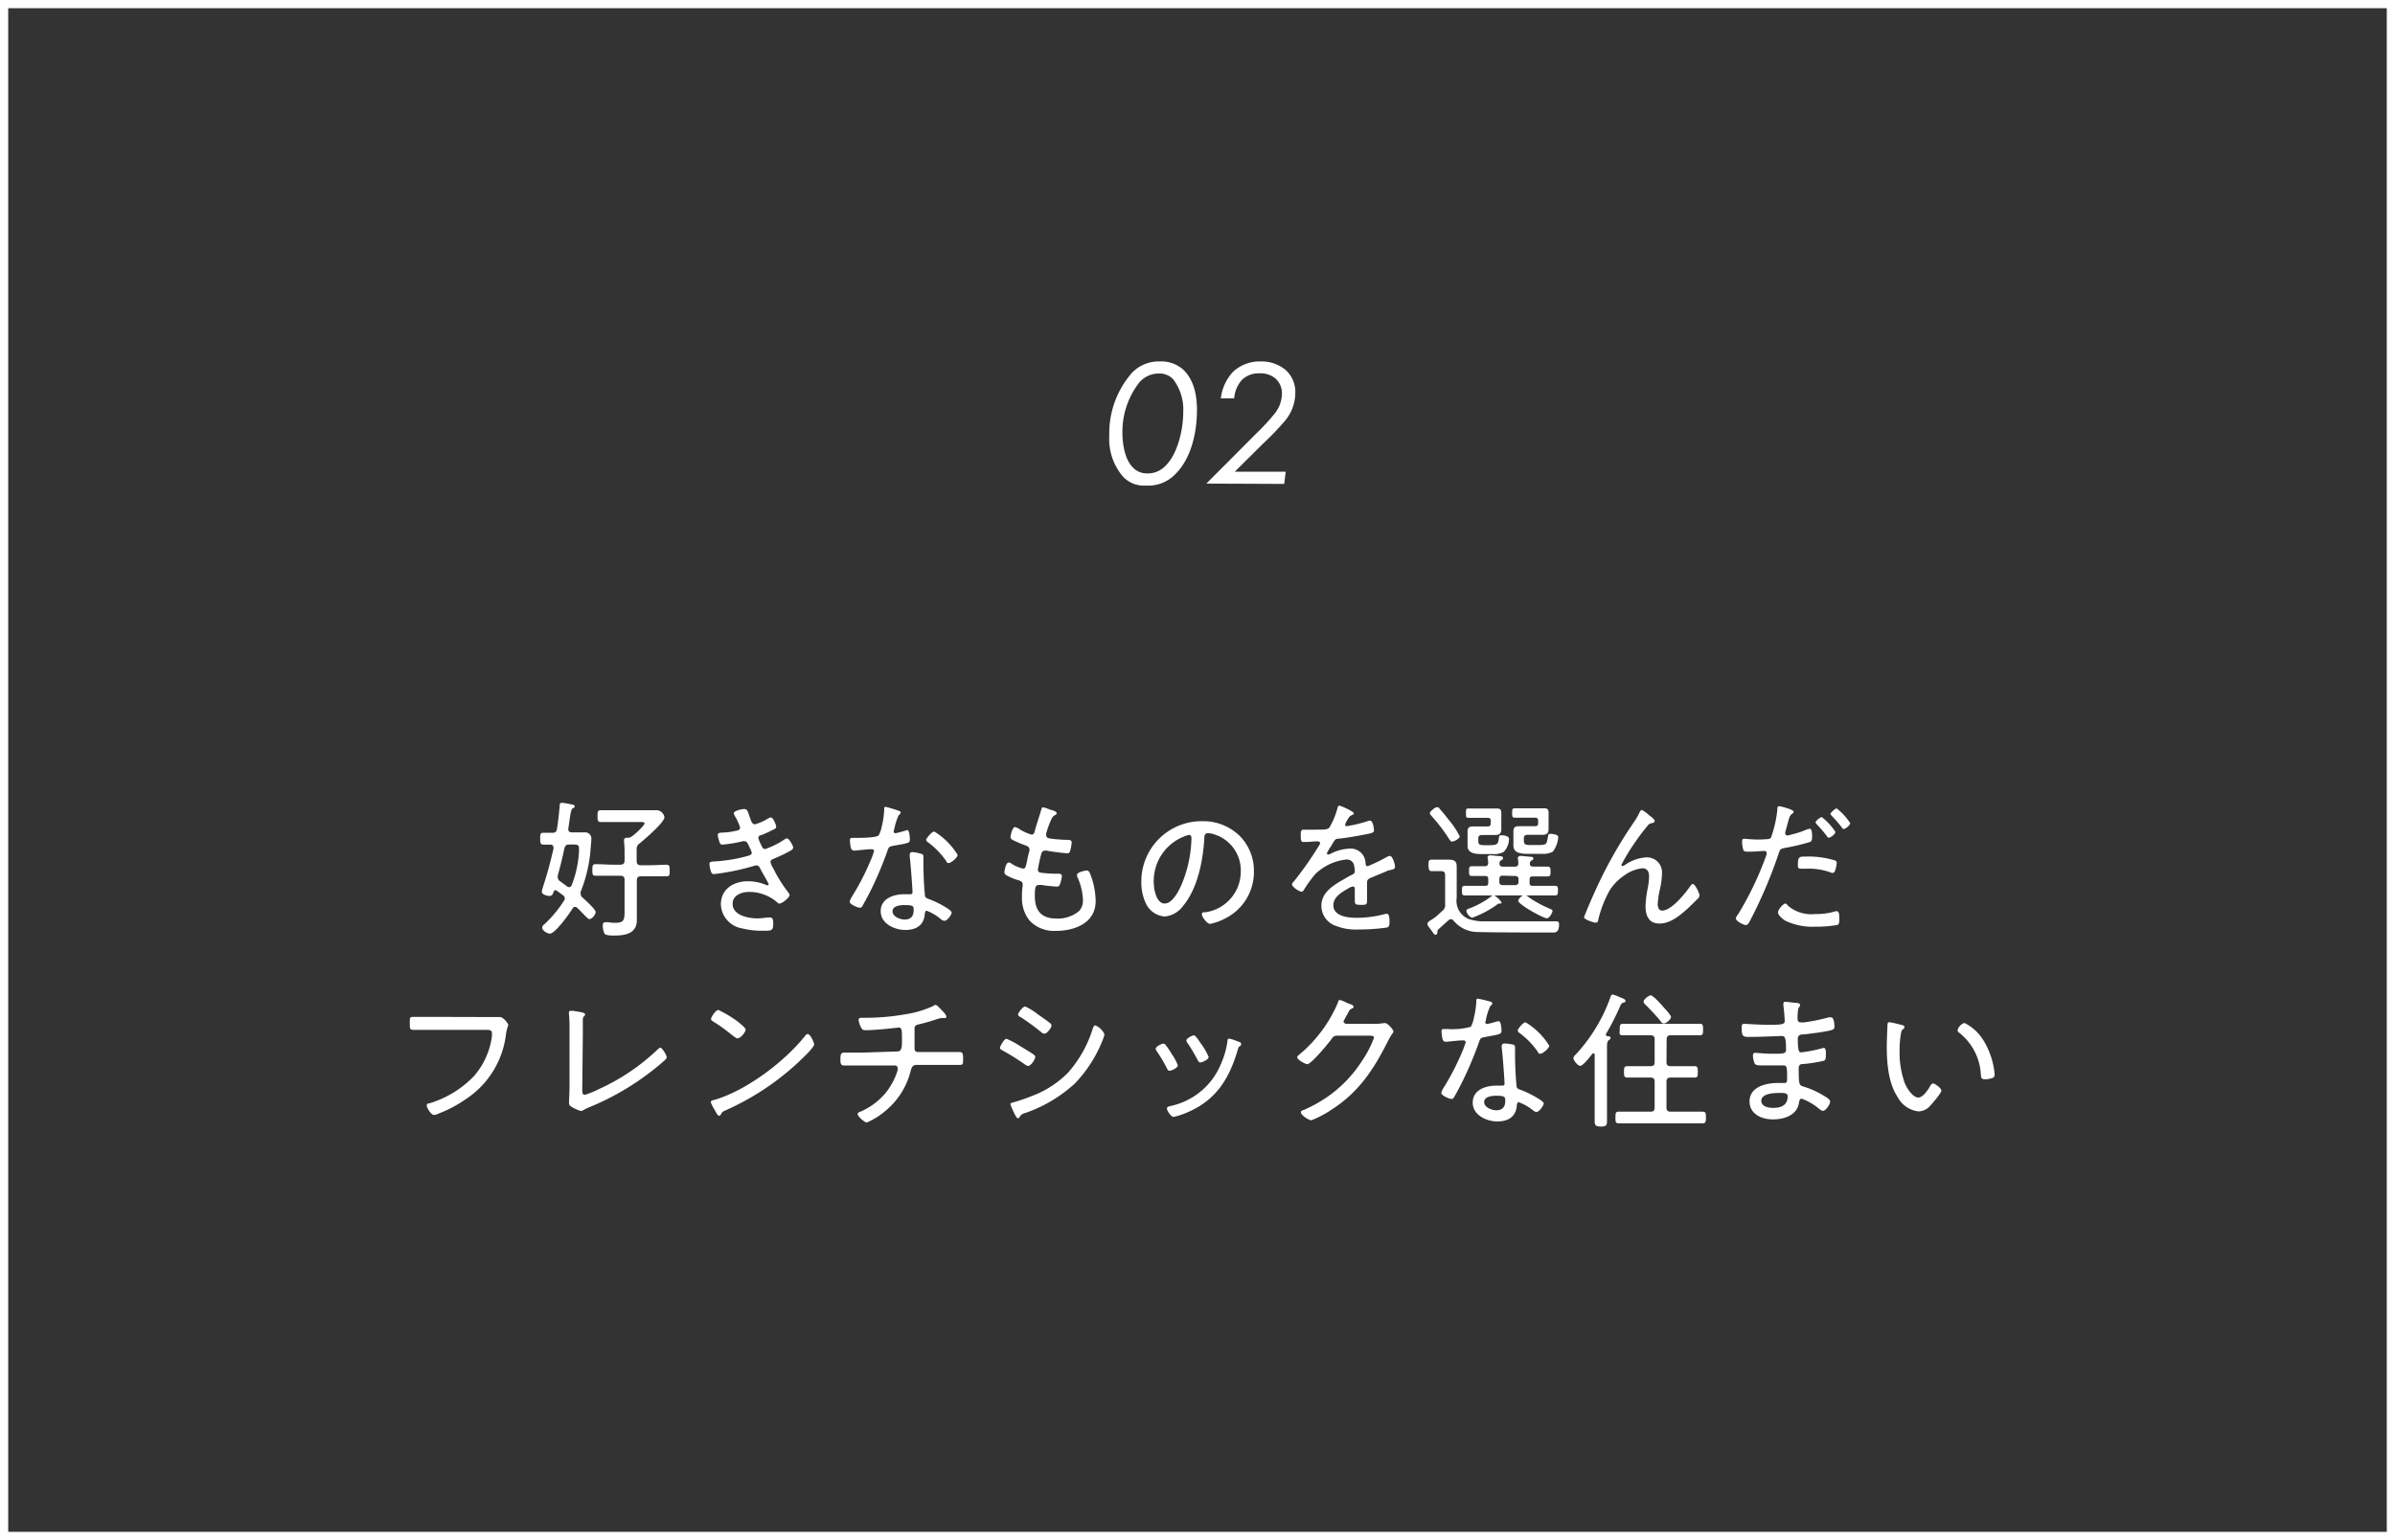
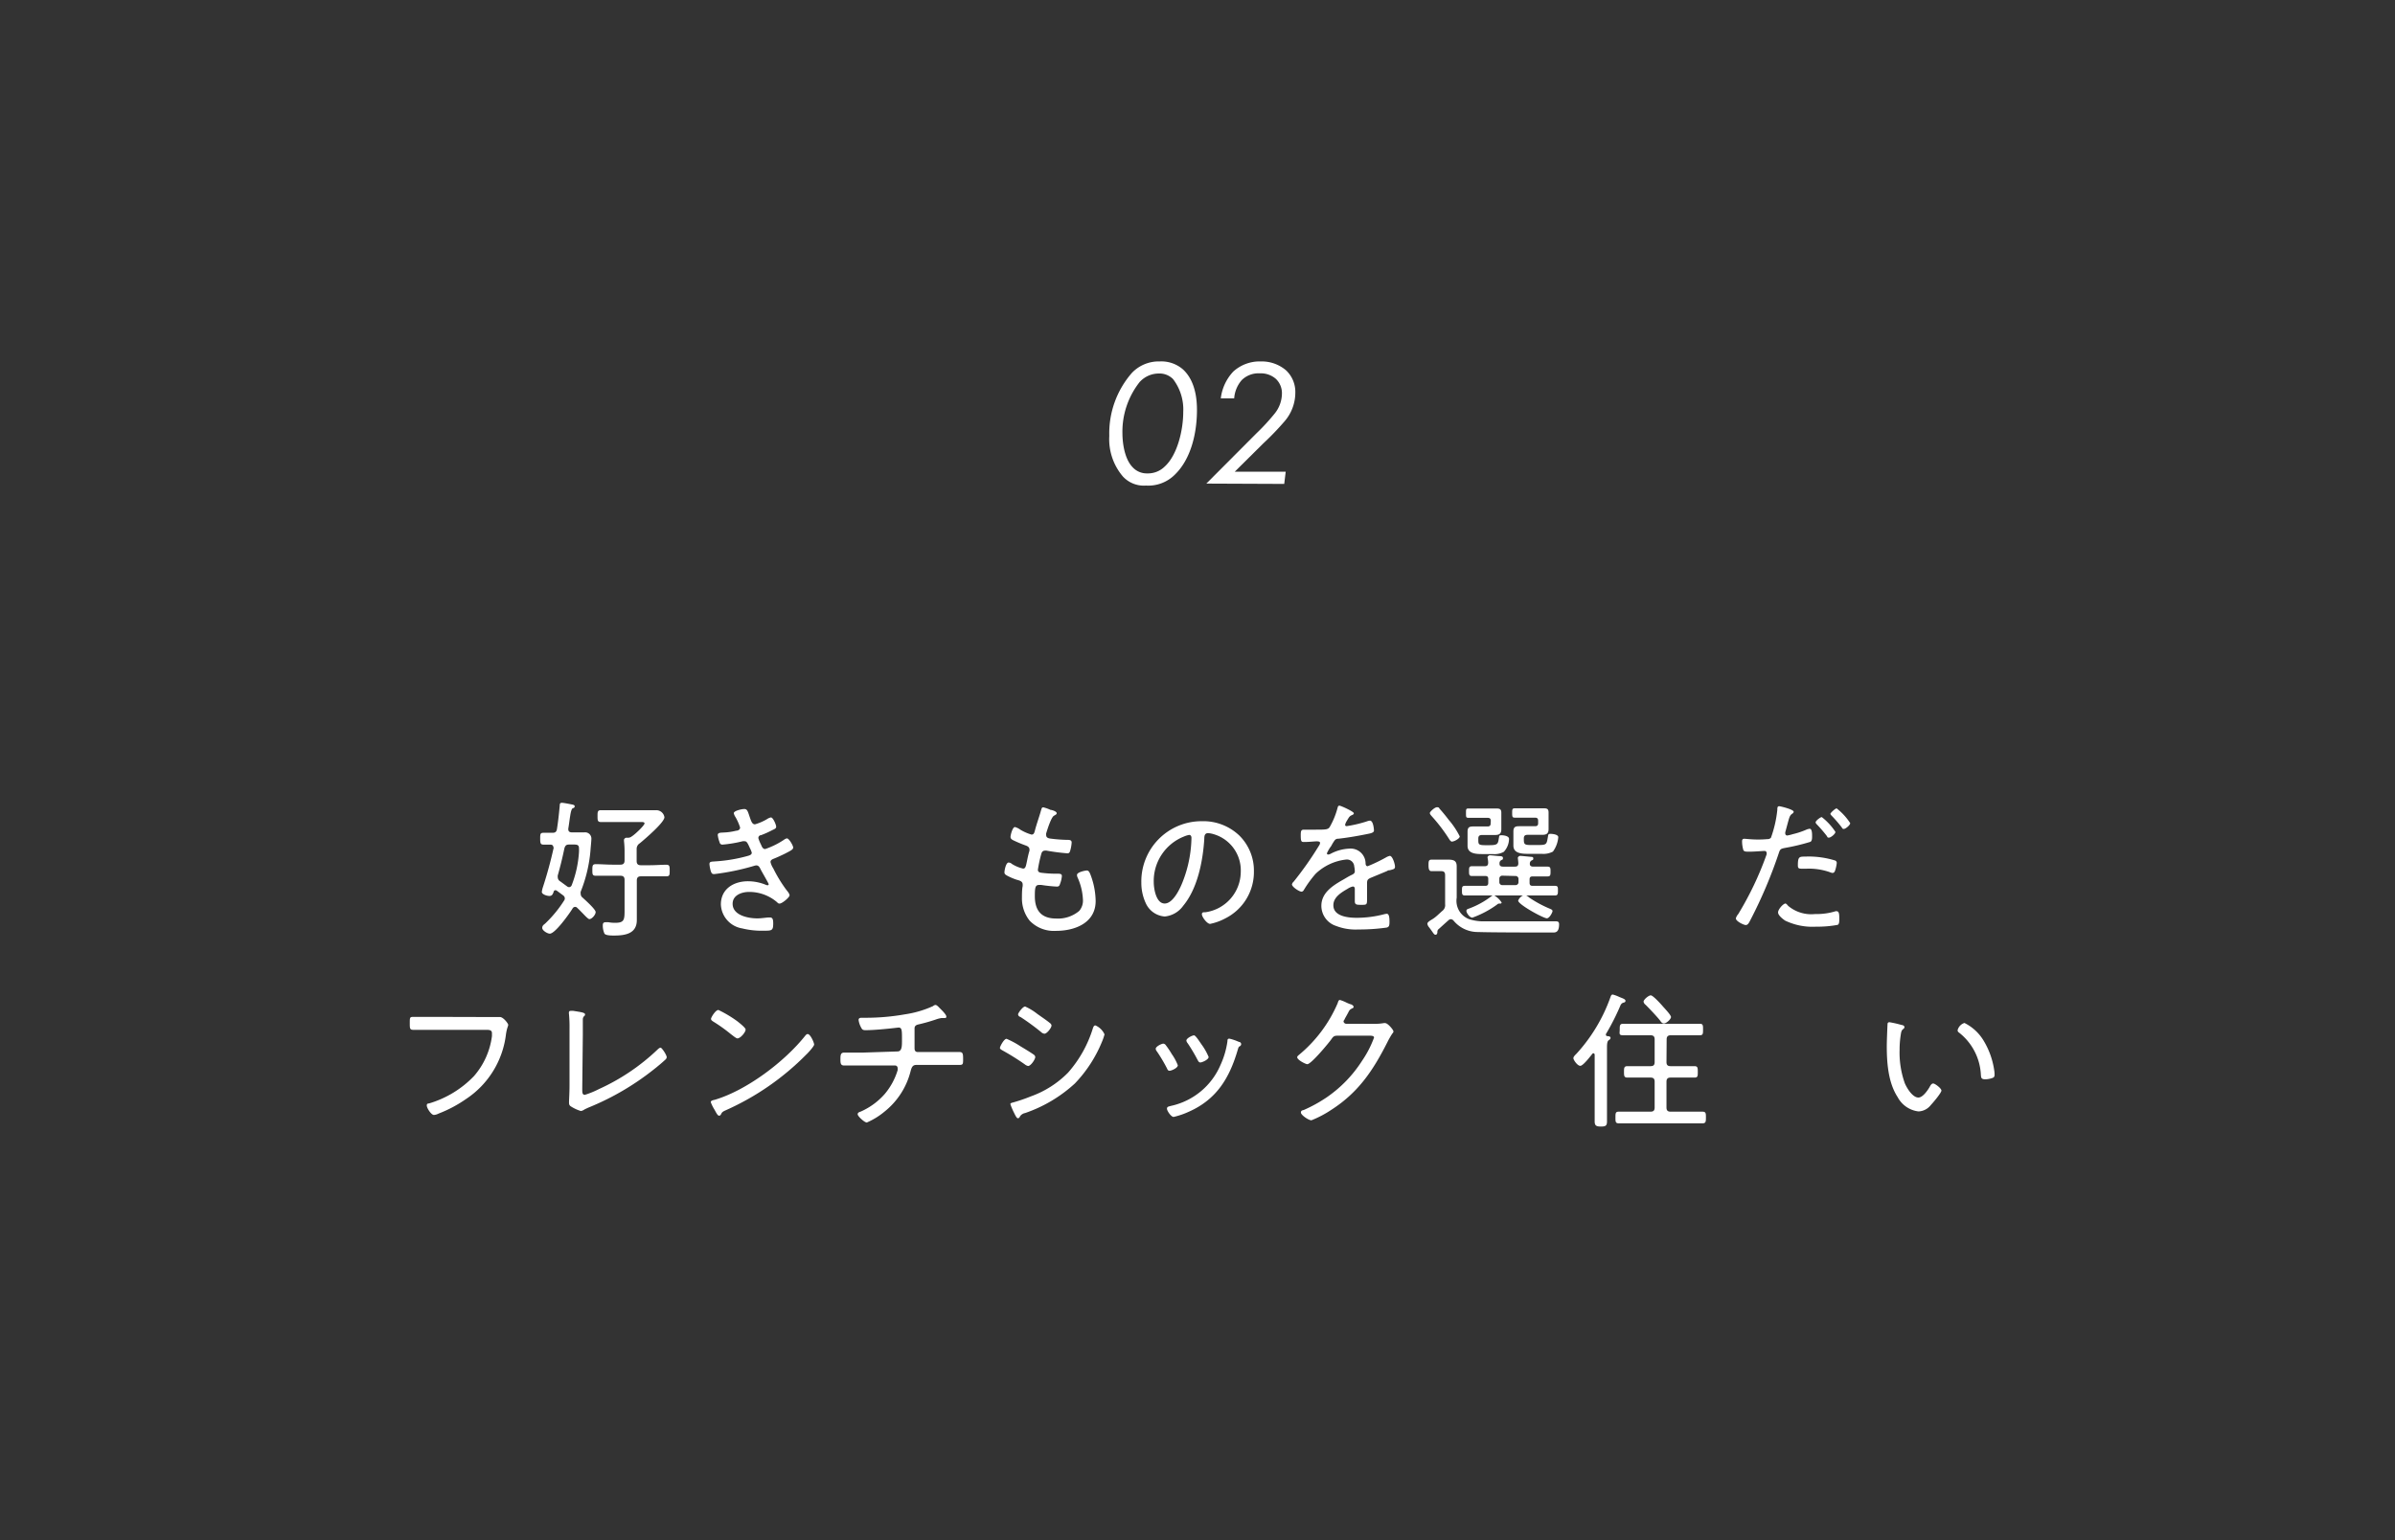
<svg xmlns="http://www.w3.org/2000/svg" viewBox="0 0 291.47 187.48">
  <rect x="0" y="0" width="291.47" height="187.48" fill="#333333" stroke="none" />
  <defs>
    <style>.cls-1{fill:none;stroke:#fff;stroke-miterlimit:10;}.cls-2{fill:#fff;}</style>
  </defs>
  <g id="レイヤー_2" data-name="レイヤー 2">
    <g id="スライダー">
-       <rect id="SVGID" class="cls-1" x="0.5" y="0.5" width="290.47" height="186.48" />
      <path class="cls-2" d="M136.65,58A7,7,0,0,1,135,53.06a11.18,11.18,0,0,1,2.72-7.63A4.49,4.49,0,0,1,141.14,44,4,4,0,0,1,144,45c.91.86,1.67,2.34,1.67,4.91,0,2.88-.76,6-2.68,7.86a4.56,4.56,0,0,1-3.52,1.34A3.46,3.46,0,0,1,136.65,58Zm2.09-11.55a9.75,9.75,0,0,0-2.14,6.36c0,.4.05,2.84,1.24,4.07a2.34,2.34,0,0,0,1.8.75,2.9,2.9,0,0,0,2.11-.84c1.54-1.4,2.25-4.44,2.25-6.64a6.09,6.09,0,0,0-1.24-4,2.3,2.3,0,0,0-1.73-.68A3.14,3.14,0,0,0,138.74,46.46Z" />
      <path class="cls-2" d="M146.81,58.87l6.12-6.14a25.49,25.49,0,0,0,2.2-2.39,3.93,3.93,0,0,0,.88-2.4,2.39,2.39,0,0,0-.73-1.81,2.76,2.76,0,0,0-1.95-.68,2.9,2.9,0,0,0-2.21.82,3.8,3.8,0,0,0-.92,2.22h-1.63a5.77,5.77,0,0,1,1.52-3.26A4.78,4.78,0,0,1,153.46,44a4.55,4.55,0,0,1,3.06,1.09,3.61,3.61,0,0,1,1.12,2.71,5.35,5.35,0,0,1-1.32,3.5,33.47,33.47,0,0,1-2.56,2.66l-3.49,3.46h6.2l-.18,1.49Z" />
      <path class="cls-2" d="M67.34,103.14c0-.23-.16-.32-.37-.32l-.83,0c-.36,0-.4-.18-.4-.72s0-.72.4-.72l1.1,0c.34,0,.48-.12.54-.45.16-1,.25-1.91.34-2.86,0-.14,0-.34.25-.34s1.1.18,1.26.21.31.08.31.22-.11.2-.22.23-.23.24-.34,1c-.06.34-.11.83-.22,1.48v.08c0,.28.18.38.43.38h1.53a.76.76,0,0,1,.85.81c0,.19-.07.91-.09,1.15a17.36,17.36,0,0,1-1.21,5.26.87.87,0,0,0,0,.28.57.57,0,0,0,.24.45c.28.26,1.58,1.41,1.58,1.75s-.47.86-.76.86c-.12,0-.38-.25-.75-.64-.2-.2-.43-.45-.72-.72a.35.35,0,0,0-.27-.13.36.36,0,0,0-.31.2c-.36.59-2.11,3.06-2.77,3.06-.29,0-.92-.38-.92-.7s.25-.42.41-.58l.09-.09a14.8,14.8,0,0,0,2.16-2.66.46.46,0,0,0,.09-.27.48.48,0,0,0-.19-.35l-.8-.59a.38.38,0,0,0-.16-.05.23.23,0,0,0-.21.19c-.09.26-.18.51-.51.51s-.93-.2-.93-.49a2.94,2.94,0,0,1,.1-.48,50.89,50.89,0,0,0,1.35-4.94ZM69.27,108a.37.37,0,0,0,.31-.25,13.4,13.4,0,0,0,.88-4,4.73,4.73,0,0,0,0-.52c0-.38-.26-.42-.62-.42h-.56c-.36,0-.48.11-.59.45-.23,1.12-.5,2.22-.81,3.31a.93.93,0,0,0,0,.24.58.58,0,0,0,.31.49l.83.61A.45.45,0,0,0,69.27,108Zm9.17-7.76c0-.18-.28-.17-.4-.17H75.12c-.68,0-1.4,0-2,0-.4,0-.4-.23-.4-.72s0-.72.4-.72c.58,0,1.28,0,2,0h3.39l1.35,0a1,1,0,0,1,1,.86c0,.63-2.43,2.7-3,3.17a.79.79,0,0,0-.38.7c0,.33,0,.65,0,1v.46c0,.35.16.51.5.51h1.12c.68,0,1.37-.06,2-.06.4,0,.4.22.4.72s0,.69-.4.69c-.68,0-1.37,0-2,0H78c-.34,0-.5.15-.5.51v3.45c0,.45,0,.9,0,1.37,0,1.68-1.46,1.88-2.79,1.88-.29,0-1,0-1.15-.24a2.44,2.44,0,0,1-.2-1c0-.24.07-.38.33-.38.09,0,.27,0,.36,0a4.36,4.36,0,0,0,.81.07c1.13,0,1.15-.38,1.15-1.59v-3.63c0-.36-.15-.51-.51-.51h-1c-.69,0-1.35,0-2,0-.41,0-.41-.2-.41-.69s0-.72.41-.72c.69,0,1.35.06,2,.06h1c.36,0,.51-.16.51-.51v-1a12.07,12.07,0,0,0-.07-1.37c0-.06,0-.11,0-.16s.12-.24.29-.24h.12a.72.72,0,0,0,.56-.18C77.17,101.67,78.44,100.5,78.44,100.23Z" />
      <path class="cls-2" d="M91.23,99.43c.2.58.31.92.65.92a6.2,6.2,0,0,0,1.51-.66,1.23,1.23,0,0,1,.43-.18c.27,0,.64.9.64,1.13s-.22.29-.46.41a12.14,12.14,0,0,1-1.38.62c-.15,0-.33.12-.33.36a4.38,4.38,0,0,0,.29.72,1.92,1.92,0,0,1,.11.25c.09.18.2.36.43.36a9.73,9.73,0,0,0,2.29-1.13.85.85,0,0,1,.36-.17c.25,0,.76.87.76,1.12s-.37.41-1,.74c-.47.23-.94.45-1.4.63-.18.07-.36.18-.36.39a2.45,2.45,0,0,0,.34.78,16.79,16.79,0,0,0,1.56,2.57c.13.17.42.49.42.71s-.88,1-1.23,1a.34.34,0,0,1-.27-.15,5.21,5.21,0,0,0-3.43-1.27c-.89,0-2,.39-2,1.44,0,1.42,1.91,1.78,3,1.78.45,0,.88-.07,1.33-.11l.22,0c.34,0,.39.29.39.72,0,.87-.16.89-1.11.89a10,10,0,0,1-2.67-.28,3.08,3.08,0,0,1-2.59-2.91c0-1.91,1.57-2.83,3.3-2.83a5.74,5.74,0,0,1,2.16.43.83.83,0,0,0,.21.06.14.14,0,0,0,.15-.13c0-.09-.78-1.42-.94-1.73s-.25-.56-.58-.56a1.18,1.18,0,0,0-.27.06,29.22,29.22,0,0,1-4.84,1c-.27,0-.32-.11-.4-.31a4,4,0,0,1-.18-.91c0-.33.27-.29.72-.33a19,19,0,0,0,4-.68c.18-.06.43-.13.43-.38a2.65,2.65,0,0,0-.23-.56c-.29-.66-.4-.83-.63-.83a.93.93,0,0,0-.25,0,15.28,15.28,0,0,1-2.45.41.34.34,0,0,1-.36-.3,3.47,3.47,0,0,1-.22-.87c0-.3.38-.28.65-.3a7.43,7.43,0,0,0,1.58-.22c.22,0,.49-.12.49-.39a6.4,6.4,0,0,0-.56-1.27A1.38,1.38,0,0,1,89.3,99c0-.31,1-.51,1.23-.51C90.94,98.46,91,98.75,91.23,99.43Z" />
-       <path class="cls-2" d="M109.39,98.71c.09,0,.22.09.22.22s-.11.18-.25.33a7.52,7.52,0,0,0-.52,1.62,3.21,3.21,0,0,0-.08.34.21.21,0,0,0,.22.21c.13,0,1.08-.27,1.24-.32a.76.76,0,0,1,.2-.06c.27,0,.31,1,.31,1.18,0,.41-.22.41-2,.73-.6.11-.58.2-.78.76a44.29,44.29,0,0,1-2.14,5c-.27.52-.54,1-.85,1.57a.33.33,0,0,1-.3.21c-.31,0-1.26-.41-1.26-.74a2.53,2.53,0,0,1,.28-.61,30,30,0,0,0,2.24-4.32,10.06,10.06,0,0,0,.45-1.22.22.22,0,0,0-.22-.22,2.2,2.2,0,0,0-.36,0c-.29,0-1.62.16-1.85.16s-.36-.16-.42-.47a7.43,7.43,0,0,1-.09-.81c0-.22.11-.27.31-.27l.41,0c.49,0,2.52,0,2.79-.31a3.82,3.82,0,0,0,.38-1.13,10.23,10.23,0,0,0,.29-2.06c0-.12,0-.28.16-.28A13.75,13.75,0,0,1,109.39,98.71Zm2.69,5.23c.16,0,.3.12.3.3s0,.61,0,1c0,1,.07,2.74.18,3.68,0,.32.16.41.45.52a10.68,10.68,0,0,1,1.81.85c.22.12,1,.57,1,.81s-.52,1-.9,1a.92.92,0,0,1-.45-.23,5.87,5.87,0,0,0-1.69-1c-.2,0-.22.29-.24.45-.12,1.35-1.08,1.89-2.36,1.89s-3-.74-3-2.28,1.55-2.07,2.86-2.07h.67c.18,0,.34,0,.34-.25,0-.52-.25-3.74-.34-4.34v-.21c0-.24.14-.33.36-.33A4.25,4.25,0,0,1,112.08,103.94Zm-3.46,7c0,.65.92,1,1.46,1,.77,0,1.11-.4,1.11-1.15,0-.45,0-.61-1.09-.61C109.59,110.17,108.62,110.26,108.62,110.94Zm7.92-6.88c0,.36-.81,1-1.08,1s-.23-.13-.32-.26a9.63,9.63,0,0,0-2.2-2.26c-.11-.08-.23-.18-.23-.31s.66-1,1-1A8.63,8.63,0,0,1,116.54,104.06Z" />
      <path class="cls-2" d="M128.6,99c0,.14-.16.2-.34.31-.34.19-.81,1.71-.94,2.14a.79.79,0,0,0,0,.22c0,.28.23.37.47.41a18.07,18.07,0,0,0,2,.16c.36,0,.63,0,.63.33a4.42,4.42,0,0,1-.18,1c-.06.2-.13.31-.34.31a24.88,24.88,0,0,1-2.54-.33.58.58,0,0,0-.18,0c-.38,0-.43.33-.47.45a15.87,15.87,0,0,0-.4,1.88c0,.36.36.36.62.39a13.65,13.65,0,0,0,1.8.09c.36,0,.5.06.5.29a3.39,3.39,0,0,1-.22.94c-.07.23-.14.34-.39.34a17.57,17.57,0,0,1-1.89-.2c-.07,0-.22,0-.27,0-.47,0-.52.33-.52,1.37,0,1.77.81,2.72,2.61,2.72a4,4,0,0,0,2.79-.93,1.92,1.92,0,0,0,.45-1.41,7.27,7.27,0,0,0-.65-2.66.78.78,0,0,1-.07-.31c0-.34,1-.54,1.2-.54s.31.18.42.45a9.37,9.37,0,0,1,.65,3.26c0,2.68-2.53,3.64-4.83,3.64a4.08,4.08,0,0,1-3.21-1.25,4.33,4.33,0,0,1-.93-2.75c0-.38,0-1.06.09-1.46v-.18c0-.45-.47-.5-.81-.61a7.49,7.49,0,0,1-1.08-.47c-.18-.11-.33-.18-.33-.4s.17-1.2.51-1.2a.67.67,0,0,1,.41.18,4.5,4.5,0,0,0,1.35.56c.29,0,.34-.27.47-.9.06-.29.13-.65.25-1.1a.68.68,0,0,0,.06-.29c0-.38-.31-.47-.56-.56a15.56,15.56,0,0,1-1.44-.61c-.16-.09-.31-.18-.31-.4s.24-1.2.54-1.2a2,2,0,0,1,.65.32,5.66,5.66,0,0,0,1.37.6c.3,0,.34-.27.4-.46.21-.82.52-1.65.75-2.48.06-.16.07-.38.27-.38a4.28,4.28,0,0,1,.88.31C128,98.59,128.6,98.77,128.6,99Z" />
      <path class="cls-2" d="M150.83,101.72a6,6,0,0,1,1.77,4.36,6.31,6.31,0,0,1-3.48,5.72,6.77,6.77,0,0,1-1.85.67c-.38,0-1-.85-1-1.17s.29-.22.45-.25a5,5,0,0,0,4.28-4.9,4.59,4.59,0,0,0-3.2-4.57,3.44,3.44,0,0,0-.76-.16c-.47,0-.47.39-.48.73-.17,2.67-.81,6-2.56,8.11a3.13,3.13,0,0,1-2.25,1.31,2.75,2.75,0,0,1-2.31-1.62,5.86,5.86,0,0,1-.54-2.5,7.33,7.33,0,0,1,7.37-7.48A6.35,6.35,0,0,1,150.83,101.72Zm-6.73.11a5.82,5.82,0,0,0-3.69,5.55c0,.79.28,2.61,1.33,2.61s1.91-1.9,2.21-2.69A15.29,15.29,0,0,0,145,102c0-.2-.09-.36-.28-.36A2.73,2.73,0,0,0,144.1,101.83Z" />
      <path class="cls-2" d="M164.76,99c0,.13-.12.18-.21.22-.31.12-.38.27-.65.72a1.48,1.48,0,0,0-.2.47c0,.12.09.16.2.16a15.53,15.53,0,0,0,2.39-.56,1.6,1.6,0,0,1,.43-.11c.42,0,.49,1.08.49,1.21,0,.29-.52.36-.86.43-1.14.23-2.29.43-3.44.56-.4,0-.45.14-.74.59L162,103a4.38,4.38,0,0,0-.52.88.16.16,0,0,0,.16.15.89.89,0,0,0,.29-.09,5.28,5.28,0,0,1,2.26-.63,1.82,1.82,0,0,1,2,1.78c0,.16.05.36.25.36a18.93,18.93,0,0,0,2.25-1.08,1.57,1.57,0,0,1,.45-.18c.33,0,.63,1,.63,1.31s-.19.31-.63.44c-.09,0-.21,0-.34.1l-2,.83c-.32.15-.43.25-.43.63,0,.67,0,1.35,0,2s-.07.65-.67.65-.82,0-.82-.45,0-1,0-1.46c0-.18-.05-.32-.25-.32a1.94,1.94,0,0,0-.63.28c-.72.42-1.73,1-1.73,2,0,1.37,1.84,1.53,2.85,1.53a13.24,13.24,0,0,0,3.31-.43,2,2,0,0,1,.34-.06c.31,0,.33.56.33,1s-.06.61-.35.68a23.85,23.85,0,0,1-3.44.23,6.57,6.57,0,0,1-2.71-.43,2.58,2.58,0,0,1-1.79-2.45c0-1.56,1.34-2.43,2.56-3.13.38-.21.77-.47,1.17-.65.18-.09.34-.2.34-.41a3.16,3.16,0,0,0-.07-.6.89.89,0,0,0-1-.84,6.38,6.38,0,0,0-3.7,1.73,13.79,13.79,0,0,0-1.45,2,.34.34,0,0,1-.26.18c-.28,0-1.17-.58-1.17-.89a.59.59,0,0,1,.2-.32,41.63,41.63,0,0,0,3.1-4.41.58.58,0,0,0,.12-.33c0-.12-.14-.18-.41-.18s-.88.08-1.57.08c-.3,0-.37-.08-.37-.82,0-.55.05-.68.41-.68s.88,0,1.4,0c1.21,0,1.53,0,1.73-.35a9.45,9.45,0,0,0,.92-2.23c.06-.2.07-.34.25-.34S164.76,98.8,164.76,99Z" />
      <path class="cls-2" d="M174.93,113.46c0,.13-.05.33-.22.33s-.23-.13-.45-.44c-.1-.14-.23-.32-.41-.55a.87.87,0,0,1-.14-.33c0-.2.23-.34.64-.59s.81-.67,1.19-1a.86.86,0,0,0,.33-.8v-3.53c0-.36-.13-.5-.49-.5H175c-.25,0-.52,0-.79,0s-.36-.23-.36-.7,0-.7.37-.7.54,0,.81,0h.17l1.08,0c.77,0,1,.23,1,.84s0,.94,0,1.41v2.38a2.38,2.38,0,0,0,1.5,2.61,5.73,5.73,0,0,0,1.89.27c1,0,2,0,3,0,1.51,0,3.05,0,4.58,0l1.11,0c.27,0,.38.09.38.36,0,1.06-.5,1-.83,1-1.6,0-7.58,0-9-.06a3.82,3.82,0,0,1-3-1.37.48.48,0,0,0-.35-.19.44.44,0,0,0-.27.12c-.39.34-.79.71-1.18,1.06A.42.42,0,0,0,174.93,113.46Zm1.82-11c-.18,0-.29-.16-.38-.3a20.6,20.6,0,0,0-2.14-2.81c-.09-.11-.22-.24-.22-.38s.58-.7.87-.7.25.12.34.21c.39.43.75.88,1.1,1.34a9.67,9.67,0,0,1,1.33,2C177.65,102.08,177,102.44,176.75,102.44Zm5.74,2.7c0,.27.2.34.43.34h1.44c.31,0,.42-.12.42-.43,0-.14-.06-.59-.06-.65s.13-.23.29-.23,1,.09,1.23.11.36,0,.36.21-.11.17-.24.26a.42.42,0,0,0-.18.32v.09c0,.25.2.32.42.32.57,0,1.17,0,1.74,0,.36,0,.36.21.36.59s0,.6-.34.6c-.61,0-1.22,0-1.83,0-.28,0-.38.11-.38.36v.42c0,.26.1.37.38.37h.88l1.85,0c.36,0,.34.21.34.57s0,.6-.34.6c-.61,0-1.24,0-1.85,0h-7.29c-.62,0-1.25,0-1.86,0-.34,0-.34-.22-.34-.6s0-.57.34-.57c.63,0,1.24,0,1.86,0h.63c.27,0,.37-.11.37-.37V107c0-.25-.1-.36-.36-.36h-.18c-.48,0-1,0-1.46,0-.34,0-.34-.22-.34-.6s0-.59.34-.59c.53,0,1,0,1.57,0,.29,0,.42-.12.42-.43s-.08-.59-.08-.66.13-.24.29-.24.79.07,1.05.09.54,0,.54.24-.09.18-.22.27a.41.41,0,0,0-.2.34Zm-1.06-5.22c0-.27-.11-.38-.38-.38h-.7c-.52,0-1,0-1.59,0-.34,0-.35-.06-.35-.56s0-.58.32-.58c.54,0,1.08,0,1.62,0h.59l1.05,0c.43,0,.72,0,.72.51,0,.25,0,.52,0,.86v.54c0,.33,0,.49,0,.61,0,.58-.27.71-.81.71l-1,0h-.54c-.31,0-.45.12-.45.43v.11c0,.59,0,.7.88.7h.4c1.08,0,1.11-.13,1.22-.85.06-.28,0-.36.31-.36s.93.09.93.45a2.37,2.37,0,0,1-.64,1.57,2.35,2.35,0,0,1-1.34.27h-1c-.77,0-2.07.07-2.07-1,0-.21,0-.46,0-.7v-.36c0-.25,0-.47,0-.66,0-.58.27-.64.7-.64l1.07,0h.66c.27,0,.38-.11.38-.36ZM182.64,110l-.22,0a.37.37,0,0,0-.23.12,11.89,11.89,0,0,1-3,1.59c-.36,0-.73-.61-.73-.81s.16-.24.3-.29a10.23,10.23,0,0,0,2.77-1.53c.06,0,.13-.13.22-.13a2.73,2.73,0,0,1,1,.92A.17.17,0,0,1,182.64,110Zm.19-3.4a.35.35,0,0,0-.36.36v.42a.35.35,0,0,0,.36.37h1.61a.35.35,0,0,0,.36-.37V107a.35.35,0,0,0-.36-.36Zm4.36-6.68c0-.27-.11-.38-.38-.38H186c-.54,0-1.08,0-1.64,0-.31,0-.33-.11-.33-.56s0-.58.35-.58c.54,0,1.08,0,1.62,0h.74l1,0c.47,0,.72,0,.72.52,0,.29,0,.56,0,.85v.54c0,.33,0,.47,0,.61,0,.6-.29.71-.81.71l-1,0h-.75c-.31,0-.45.12-.45.43v.11c0,.61.07.7.88.7h.81c1.1,0,1.08-.07,1.24-1,.05-.29.05-.36.31-.36s.95.07.95.41a3.45,3.45,0,0,1-.65,1.75,2.49,2.49,0,0,1-1.37.27h-1.37c-.79,0-2.07.07-2.07-1,0-.21,0-.46,0-.7v-.36c0-.25,0-.47,0-.66,0-.58.28-.64.71-.64l1.06,0h.86c.27,0,.38-.11.38-.36Zm1.06,11.87c-.43,0-3.49-1.68-3.49-2.15a1.15,1.15,0,0,1,.78-.7,1.32,1.32,0,0,1,.57.33,14,14,0,0,0,2.45,1.33c.29.12.38.18.38.32S188.58,111.79,188.25,111.79Z" />
-       <path class="cls-2" d="M200.69,99.24c.16.12.68.48.68.68s-.18.25-.34.29a.74.74,0,0,0-.54.34,23.37,23.37,0,0,0-1.51,2,24.38,24.38,0,0,0-1.66,2.73.15.15,0,0,0,.15.15.78.78,0,0,0,.34-.17,5.08,5.08,0,0,1,2.45-.88,1.83,1.83,0,0,1,2,2,9,9,0,0,1-.23,1.79,11,11,0,0,0-.29,1.87c0,.34.11.81.54.81,1.15,0,2.84-2.12,3.44-3,.07-.1.16-.23.3-.23.29,0,.81,1.15.81,1.39a.6.6,0,0,1-.19.37c-.42.42-.83.83-1.26,1.23-.94.84-2.09,1.82-3.43,1.82s-1.69-1.05-1.69-2.11a12.3,12.3,0,0,1,.25-2.09,8.64,8.64,0,0,0,.18-1.53c0-.54-.18-1-.81-1a4.55,4.55,0,0,0-2.16.84,6.26,6.26,0,0,0-1.82,1.84A13.87,13.87,0,0,0,194.5,112c0,.18-.11.32-.33.32s-1.4-.39-1.4-.66c0,0,.29-.72.3-.76.65-1.55,1.32-3.06,2.06-4.54a55.35,55.35,0,0,1,3.78-6.37,7.64,7.64,0,0,0,.54-.92c.05-.11.21-.47.36-.47A3.53,3.53,0,0,1,200.69,99.24Z" />
      <path class="cls-2" d="M218.29,98.82a.3.3,0,0,1-.12.2c-.34.22-.38.36-.63,1.28l-.27,1a.59.59,0,0,0,0,.2.23.23,0,0,0,.24.21,4.5,4.5,0,0,0,.66-.16,9.52,9.52,0,0,0,1.59-.52,1.56,1.56,0,0,1,.48-.14c.31,0,.29.71.29.93s0,.58-.23.67a25.13,25.13,0,0,1-3,.72c-.61.12-.66.14-.84.7a56.89,56.89,0,0,1-3.39,8c-.21.41-.34.7-.61.7s-1.21-.47-1.21-.81a1.35,1.35,0,0,1,.29-.52A39,39,0,0,0,215,104a1.1,1.1,0,0,0,0-.16.25.25,0,0,0-.27-.25c-.2,0-1.17.09-1.84.09-.41,0-.61,0-.72-.18a3.81,3.81,0,0,1-.16-1.08c0-.2.06-.31.27-.31s.85.09,1.6.09a12,12,0,0,0,1.21-.05.55.55,0,0,0,.43-.16,14.19,14.19,0,0,0,.78-3.41c0-.19,0-.43.2-.43C216.49,98.1,218.29,98.52,218.29,98.82Zm-.68,11.45a4.37,4.37,0,0,0,3.3,1,7.74,7.74,0,0,0,2.48-.34.39.39,0,0,1,.14,0c.31,0,.31.47.31.94,0,.3,0,.63-.2.72a13.65,13.65,0,0,1-2.63.22,7.66,7.66,0,0,1-3.76-.74c-.25-.17-.86-.62-.86-1s.64-1.08.9-1.08C217.39,110,217.54,110.18,217.61,110.27Zm2.27-6a11,11,0,0,1,3.44.48.31.31,0,0,1,.21.33,4.18,4.18,0,0,1-.21.93c-.07.17-.15.26-.33.26a1.67,1.67,0,0,1-.34-.11,7.69,7.69,0,0,0-2.74-.41h-.7c-.36,0-.41-.12-.41-.41C218.8,104.21,219,104.28,219.88,104.28Zm3.49-3c0,.25-.56.7-.79.7s-.18-.1-.25-.19a16.58,16.58,0,0,0-1.23-1.43.39.39,0,0,1-.14-.25c0-.18.58-.63.75-.63A7.48,7.48,0,0,1,223.37,101.27Zm1.8-1.06c0,.23-.56.7-.77.7s-.2-.11-.27-.2a16.23,16.23,0,0,0-1.23-1.42c-.05-.05-.14-.14-.14-.23s.58-.65.76-.65A7.27,7.27,0,0,1,225.17,100.21Z" />
      <path class="cls-2" d="M59.82,123.81c.27,0,.53,0,.72,0l.31,0c.4,0,1,.79,1,.95s-.15.33-.27,1.12a11,11,0,0,1-4.85,7.9,15.59,15.59,0,0,1-3.35,1.78,1.45,1.45,0,0,1-.57.17c-.34,0-.87-.85-.87-1.14s.16-.23.33-.28a12.46,12.46,0,0,0,5.42-3.32,9.19,9.19,0,0,0,2.18-4.86c0-.09,0-.27,0-.36,0-.36-.29-.4-.65-.4H52.55c-.74,0-1.48,0-2.22,0-.46,0-.46-.16-.46-.83s0-.75.45-.75c.75,0,1.49,0,2.25,0Z" />
      <path class="cls-2" d="M70.86,132.51c0,.5,0,.77.32.77a10.65,10.65,0,0,0,1.71-.7A25.68,25.68,0,0,0,80,127.79c.09-.09.26-.25.4-.25s.74.88.74,1.17a.47.47,0,0,1-.18.3c-.43.4-.87.76-1.32,1.12a32.26,32.26,0,0,1-7.85,4.63c-.23.09-.45.2-.66.3a1,1,0,0,1-.44.19,4.79,4.79,0,0,1-1.24-.58c-.18-.13-.2-.25-.2-.5s.06-1.16.06-2v-6.92a16.35,16.35,0,0,0-.07-1.85.32.32,0,0,1,0-.14.18.18,0,0,1,.2-.2,2.33,2.33,0,0,1,.34,0c.9.15,1.42.2,1.42.43a.25.25,0,0,1-.12.22.54.54,0,0,0-.15.4c0,.48,0,1.33,0,1.83Z" />
      <path class="cls-2" d="M99.08,127.16c0,.2-.72,1-.93,1.19a32.06,32.06,0,0,1-9.74,6.77c-.49.22-.53.25-.69.58a.25.25,0,0,1-.2.12c-.18,0-.32-.29-.57-.74a4.79,4.79,0,0,1-.45-.91c0-.19.28-.24.5-.29,3.89-1.16,8.5-4.65,11-7.8.07-.09.18-.2.29-.2C98.63,125.88,99.08,126.93,99.08,127.16Zm-9.34-2.83c.21.17,1,.78,1,1,0,.34-.63,1.08-1,1.08-.15,0-.54-.33-.76-.49a19.28,19.28,0,0,0-2.18-1.56c-.12-.08-.27-.17-.27-.33s.54-1.08.9-1.08A14.46,14.46,0,0,1,89.74,124.33Z" />
      <path class="cls-2" d="M109.21,128c.58,0,.56-.68.56-1.46,0-1.13,0-1.45-.43-1.45,0,0-2.58.32-4,.32-.33,0-.42-.07-.56-.36a2.53,2.53,0,0,1-.29-.88c0-.24.2-.27.38-.27l.57,0a27.47,27.47,0,0,0,4.7-.42,12.74,12.74,0,0,0,3.41-1,.49.49,0,0,1,.3-.14c.17,0,.4.27.51.38l.14.14c.27.27.67.69.67.89s-.13.18-.22.18l-.2,0-.16,0a3.6,3.6,0,0,0-.7.18,21.48,21.48,0,0,1-2.16.61c-.24.06-.43.18-.43.47s0,.87,0,1.3,0,.83,0,1.11.09.47.4.47h2.81c.76,0,1.57,0,2.25,0,.41,0,.45.2.45.83s0,.74-.45.74c-.76,0-1.51,0-2.25,0h-3c-.45,0-.56.31-.67.68a9.14,9.14,0,0,1-3.19,5,8.77,8.77,0,0,1-2.16,1.33c-.28,0-1.11-.76-1.11-1s.23-.27.39-.34a8.4,8.4,0,0,0,2.9-2.13,8.15,8.15,0,0,0,1.57-2.89,1.47,1.47,0,0,0,0-.29.3.3,0,0,0-.3-.29h-4c-.75,0-1.53,0-2.21,0-.43,0-.45-.29-.45-.74s0-.83.43-.83c.67,0,1.49,0,2.23,0Z" />
      <path class="cls-2" d="M122.5,126.46a10.89,10.89,0,0,1,1.72.93c.31.18,1.36.82,1.59,1a.38.38,0,0,1,.18.29c0,.28-.54,1.09-.87,1.09a.94.94,0,0,1-.39-.19,29.7,29.7,0,0,0-2.77-1.73c-.11-.07-.27-.15-.27-.29S122.17,126.46,122.5,126.46Zm11.92-.54a6.46,6.46,0,0,1-.31.9,16.17,16.17,0,0,1-3.3,5.08,17.18,17.18,0,0,1-6.06,3.6.94.94,0,0,0-.6.38c-.05.1-.12.25-.27.25s-.29-.29-.5-.72a7.89,7.89,0,0,1-.42-1c0-.13.24-.18.33-.2a20.42,20.42,0,0,0,2.16-.74,12.05,12.05,0,0,0,4.54-2.9,14.66,14.66,0,0,0,3-5.35c.05-.14.11-.39.32-.39A2.13,2.13,0,0,1,134.42,125.92Zm-9.66-3.39a6.81,6.81,0,0,1,1.48.9c.56.4,1.08.74,1.57,1.14a.42.42,0,0,1,.16.27c0,.29-.56,1-.86,1a.7.7,0,0,1-.42-.21,28.5,28.5,0,0,0-2.52-1.84c-.11,0-.27-.16-.27-.31S124.46,122.53,124.76,122.53Z" />
      <path class="cls-2" d="M141.85,127.2a10.24,10.24,0,0,1,.75,1.11,6.4,6.4,0,0,1,.74,1.37c0,.34-.79.67-1,.67s-.25-.15-.32-.29a18.8,18.8,0,0,0-1.23-2.07.55.55,0,0,1-.14-.31c0-.29.72-.63.92-.63A.4.4,0,0,1,141.85,127.2Zm8.94-.36c.13,0,.26.12.26.27a.3.3,0,0,1-.2.27c-.13.1-.13.14-.2.36-1,3.45-2.56,6.1-6,7.61a9.33,9.33,0,0,1-1.82.62c-.31,0-.81-.74-.81-1s.21-.26.47-.34a8.52,8.52,0,0,0,6.05-5,10.26,10.26,0,0,0,.84-2.88c0-.15,0-.31.24-.31a6.13,6.13,0,0,1,1,.33Zm-4.46.45a7.33,7.33,0,0,1,.76,1.38c0,.33-.8.67-1,.67s-.27-.18-.36-.34a21.08,21.08,0,0,0-1.19-2,.65.65,0,0,1-.16-.32c0-.29.72-.64.93-.64S146,126.84,146.33,127.29Z" />
      <path class="cls-2" d="M167.23,124.64a6.66,6.66,0,0,0,1.17-.09.55.55,0,0,1,.18,0c.32,0,1,.83,1,1s-.08.18-.2.37-.33.53-.56,1c-1.73,3.41-3.51,6.07-6.79,8.18a13,13,0,0,1-2.43,1.28c-.36,0-1.28-.65-1.28-.94s.24-.27.36-.32a17.4,17.4,0,0,0,2.83-1.57,15.53,15.53,0,0,0,4.25-4.41,12.72,12.72,0,0,0,1.46-2.83c0-.21-.29-.23-.56-.23h-3.87c-.45,0-.54.11-.79.47s-2.42,3-2.9,3c-.2,0-1.23-.51-1.23-.85,0-.11.09-.16.16-.24a16.68,16.68,0,0,0,4.76-6.33c.05-.15.11-.4.27-.4a4.74,4.74,0,0,1,.84.34l.4.17c.13,0,.43.16.43.32s-.11.16-.18.2c-.3.16-.32.2-.5.56-.09.16-.2.37-.38.68,0,.09-.16.22-.16.34s.12.27.3.29Z" />
-       <path class="cls-2" d="M181.39,121.94c.09,0,.22.09.22.22s-.11.18-.25.32a7.7,7.7,0,0,0-.52,1.62c0,.09-.08.29-.08.34a.21.21,0,0,0,.22.22,10.92,10.92,0,0,0,1.24-.33,1.46,1.46,0,0,1,.2,0c.27,0,.31,1,.31,1.17,0,.41-.22.41-2,.74-.6.11-.58.2-.78.75a43.51,43.51,0,0,1-2.14,5c-.27.53-.54,1.05-.85,1.57-.07.13-.14.22-.3.22-.31,0-1.26-.42-1.26-.74a2.23,2.23,0,0,1,.28-.61,30.06,30.06,0,0,0,2.24-4.33,10.06,10.06,0,0,0,.45-1.22.22.22,0,0,0-.22-.22,2.2,2.2,0,0,0-.36,0c-.29,0-1.62.16-1.85.16s-.36-.16-.42-.47a7.17,7.17,0,0,1-.09-.81c0-.21.11-.27.31-.27l.41,0A8.73,8.73,0,0,0,179,125a3.89,3.89,0,0,0,.38-1.14,10.13,10.13,0,0,0,.29-2c0-.13,0-.29.16-.29A13.9,13.9,0,0,1,181.39,121.94Zm2.69,5.22c.16,0,.3.13.3.31s0,.61,0,1c0,.95.07,2.74.18,3.67,0,.33.16.42.45.52a10.68,10.68,0,0,1,1.81.85c.22.13,1.05.58,1.05.81s-.52,1.05-.9,1.05c-.16,0-.32-.15-.45-.24a6.07,6.07,0,0,0-1.69-.95c-.2,0-.22.28-.24.45-.12,1.35-1.08,1.89-2.36,1.89s-3-.74-3-2.29,1.55-2.07,2.86-2.07l.67,0c.18,0,.34,0,.34-.25,0-.53-.25-3.75-.34-4.34v-.22c0-.23.14-.32.36-.32A4.82,4.82,0,0,1,184.08,127.16Zm-3.46,7c0,.64.92,1,1.46,1,.77,0,1.11-.4,1.11-1.16,0-.45-.05-.61-1.09-.61C181.59,133.39,180.62,133.48,180.62,134.17Zm7.92-6.88c0,.36-.81,1-1.08,1s-.23-.13-.32-.25a9.87,9.87,0,0,0-2.2-2.27.42.42,0,0,1-.23-.31c0-.21.66-1,.95-1A8.66,8.66,0,0,1,188.54,127.29Z" />
      <path class="cls-2" d="M196,126.35c0,.14-.1.2-.23.29s-.2.3-.2.84v6.69c0,.79,0,1.56,0,2.35,0,.53-.18.62-.74.62s-.76-.11-.76-.63c0-.78,0-1.57,0-2.34v-5.75c0-.14-.09-.2-.14-.2s-.09,0-.15.08c-.23.28-1.11,1.45-1.46,1.45s-.84-.72-.84-.93.27-.43.39-.56a20.19,20.19,0,0,0,4.11-6.84c.05-.15.11-.35.29-.35a4.37,4.37,0,0,1,.72.26l.16.07c.27.11.67.23.67.43s-.17.2-.28.24-.23.1-.34.34a28.24,28.24,0,0,1-1.76,3.47.15.15,0,0,0,0,.09.16.16,0,0,0,.16.16C195.81,126.15,196,126.17,196,126.35Zm6.81,2.94c0,.36.15.5.5.5h.9c.65,0,1.32,0,2,0,.41,0,.41.22.41.71s0,.68-.41.68c-.65,0-1.3,0-2,0h-.9c-.35,0-.5.15-.5.51v3.13c0,.36.15.51.5.51h1.88c.66,0,1.35,0,2,0,.42,0,.42.22.42.7s0,.72-.42.72l-2,0H199c-.69,0-1.36,0-2,0-.41,0-.4-.23-.4-.72s0-.7.4-.7c.68,0,1.35,0,2,0h1.87c.36,0,.5-.15.5-.51v-3.13c0-.36-.14-.51-.5-.51h-.81c-.67,0-1.32,0-2,0-.4,0-.42-.2-.42-.68s0-.71.42-.71c.64,0,1.29,0,2,0h.81c.36,0,.5-.14.5-.5v-2.76c0-.34-.14-.5-.5-.5h-1.6c-.58,0-1.16,0-1.73,0s-.42-.23-.42-.7,0-.7.42-.7c.57,0,1.15,0,1.73,0h5.85c.57,0,1.15,0,1.73,0,.41,0,.41.19.41.7s0,.7-.41.7c-.58,0-1.16,0-1.73,0h-1.79c-.35,0-.5.16-.5.5Zm-.34-4.7c-.18,0-.33-.18-.42-.33-.39-.5-1.31-1.47-1.78-1.94a.6.6,0,0,1-.25-.38c0-.25.61-.77.88-.77s1.23,1.06,1.46,1.33,1,1.06,1,1.31S202.8,124.59,202.51,124.59Z" />
-       <path class="cls-2" d="M218.47,122.08c.29,0,.6.06.6.26a.41.41,0,0,1-.11.25c-.09.12-.2.36-.2,1.44,0,.25.13.43.38.43a3.15,3.15,0,0,0,.41,0,22.51,22.51,0,0,0,3-.61,1.45,1.45,0,0,1,.3,0c.36,0,.4.9.4,1.15s-.13.36-.63.47c-.94.2-2,.32-3,.45-.36,0-.83,0-.83.54,0,1.51.16,1.65.39,1.65a15.83,15.83,0,0,0,2.49-.48,1.5,1.5,0,0,1,.29-.06c.27,0,.25.58.25.78,0,.61-.06.74-.36.81a19.83,19.83,0,0,1-2.27.36c-.47,0-.68.07-.68.58,0,2.1.09,2,.63,2.19a10.23,10.23,0,0,1,2.34,1.05c.25.14.86.47.86.77s-.52,1.12-.88,1.12c-.18,0-.38-.18-.52-.29a7,7,0,0,0-2.06-1.19c-.28,0-.3.31-.34.52-.25,1.52-1.82,2-3.17,2s-2.84-.63-2.84-2.2c0-1.76,2-2.23,3.4-2.23.33,0,.83,0,.87,0,.34,0,.3-.36.3-.52,0-1.3,0-1.62-.43-1.62-.74,0-1.67,0-2.5,0-.49,0-.85,0-1-.2a2.63,2.63,0,0,1-.23-1c0-.2.07-.33.27-.33s1.28.11,2.12.11c1.28,0,1.64,0,1.64-.47,0-1.31-.1-1.69-.46-1.69-.6,0-2.36.11-4.07.11-.74,0-.87-.11-.87-1.12,0-.27,0-.47.31-.47s1.71.11,2.82.11c1.64,0,2.11,0,2.11-.47,0-.3-.11-1.56-.16-1.85a1.28,1.28,0,0,1,0-.27c0-.16.1-.2.25-.2S218.22,122.05,218.47,122.08ZM214.35,134c0,.72.88.87,1.42.87,1,0,1.79-.31,1.79-1.44,0-.38-.47-.38-1-.38S214.35,133.08,214.35,134Z" />
      <path class="cls-2" d="M231.43,124.78c.13,0,.34.09.34.26a.31.31,0,0,1-.18.25c-.21.18-.23.43-.28.75a11.55,11.55,0,0,0-.13,1.75,11.16,11.16,0,0,0,.63,4.07c.25.59.94,1.75,1.66,1.75.52,0,1.11-.85,1.35-1.26.09-.17.23-.45.45-.45s1,.59,1,.86-1,1.46-1.28,1.75a2,2,0,0,1-1.51.79,3.31,3.31,0,0,1-2.53-1.73c-1.15-1.75-1.33-4.16-1.33-6.21,0-.58.06-2.07.09-2.67,0-.16.07-.25.24-.25A12.82,12.82,0,0,1,231.43,124.78Zm7.64-.25a5.64,5.64,0,0,1,2.32,2.13,9.62,9.62,0,0,1,1.3,3.6,3.43,3.43,0,0,1,.05.56c0,.21-.05.34-.27.41a2.73,2.73,0,0,1-.86.16c-.53,0-.51-.23-.54-.57a6.93,6.93,0,0,0-2.69-5.14.31.31,0,0,1-.14-.27A1.25,1.25,0,0,1,239.07,124.53Z" />
    </g>
  </g>
</svg>